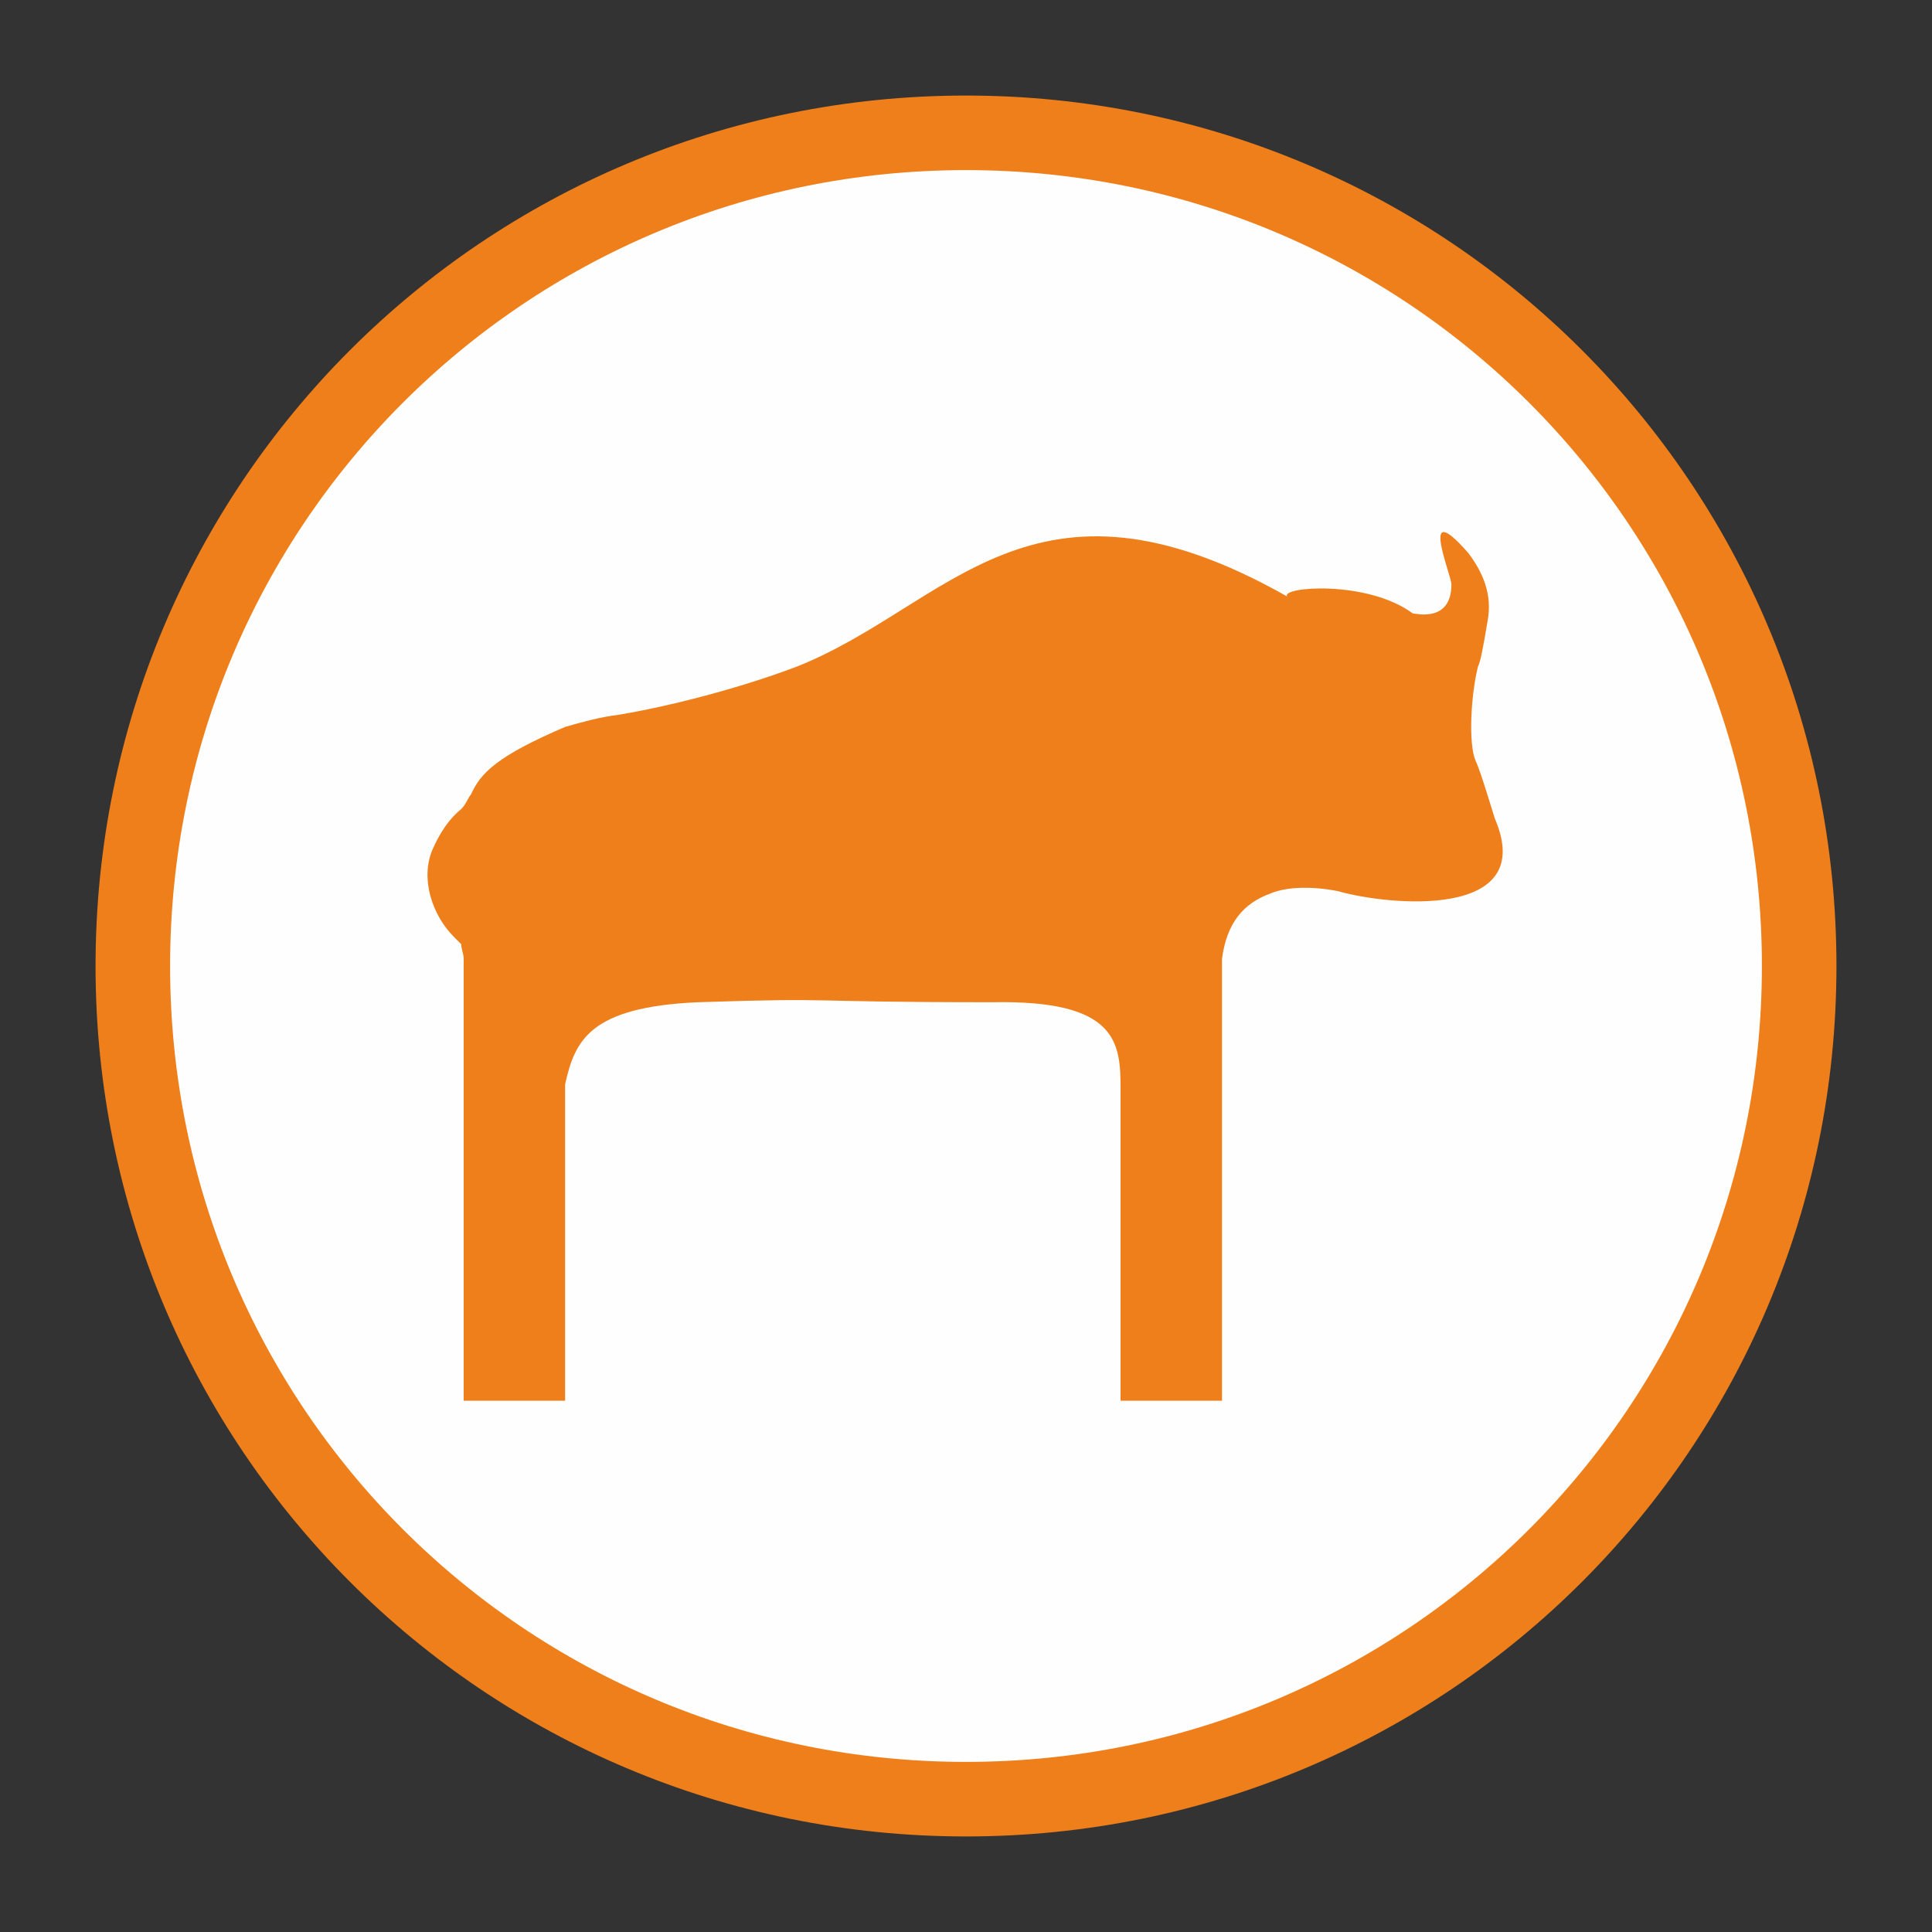
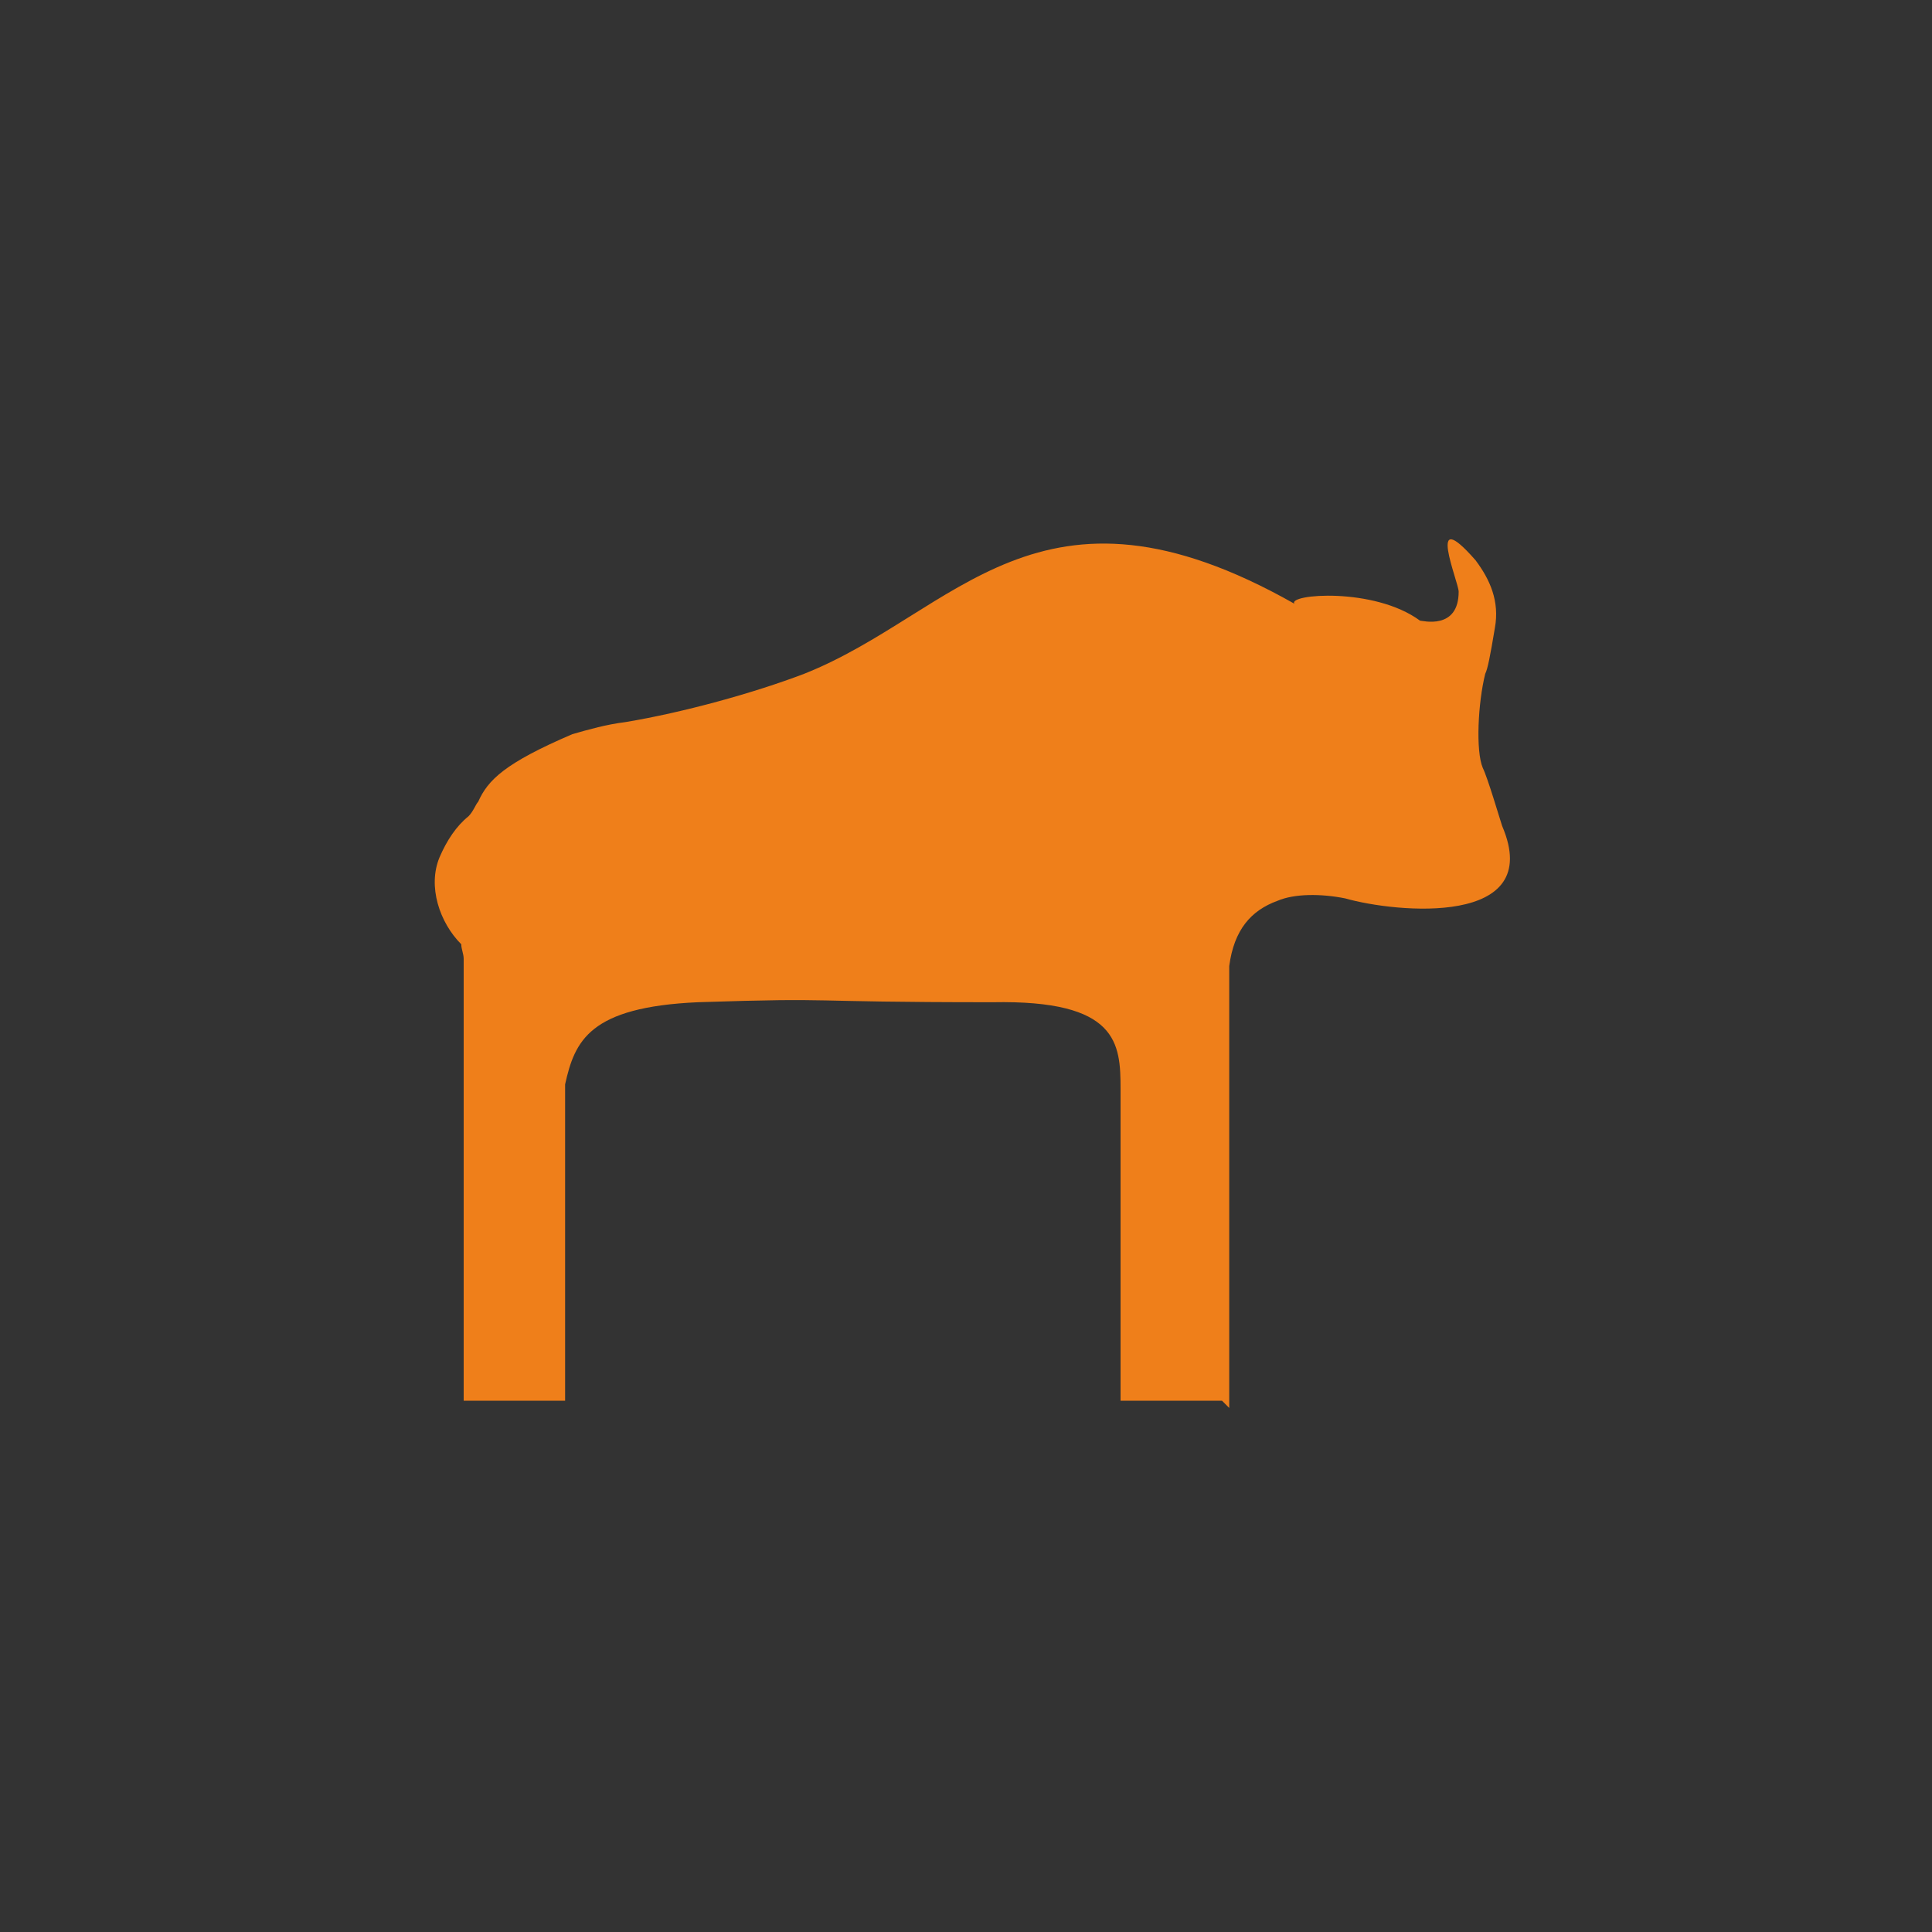
<svg xmlns="http://www.w3.org/2000/svg" xml:space="preserve" width="8mm" height="8mm" version="1.1" style="shape-rendering:geometricPrecision; text-rendering:geometricPrecision; image-rendering:optimizeQuality; fill-rule:evenodd; clip-rule:evenodd" viewBox="0 0 800 800">
  <rect x="0" y="0" width="800" height="800" fill="#333333" stroke="none" />
  <defs>
    <style type="text/css">
   
    .str0 {stroke:#EF7F1A;stroke-width:30.87}
    .fil1 {fill:none;fill-rule:nonzero}
    .fil0 {fill:#FEFEFE;fill-rule:nonzero}
    .fil2 {fill:#EF7F1A;fill-rule:nonzero}
   
  </style>
  </defs>
  <g id="Слой_x0020_1">
    <g id="_848726320">
-       <path class="fil0" d="M745 400c0,191 -154,345 -345,345 -191,0 -345,-154 -345,-345 0,-191 154,-345 345,-345 191,0 345,154 345,345z" />
-       <path class="fil1 str0" d="M745 400c0,191 -154,345 -345,345 -191,0 -345,-154 -345,-345 0,-191 154,-345 345,-345 191,0 345,154 345,345z" />
-       <path class="fil2" d="M506 580l-42 0 0 -129c0,-19 -1,-37 -53,-36 -83,0 -61,-2 -122,0 -45,2 -51,16 -55,34l0 131 -42 0 0 -183c0,-2 -1,-4 -1,-6l-3 -3c-9,-9 -14,-24 -9,-36 3,-7 7,-13 12,-17 2,-2 3,-5 4,-6 4,-9 11,-16 39,-28 7,-2 14,-4 22,-5 24,-4 53,-12 74,-20 63,-25 97,-89 203,-29 -3,-4 33,-7 52,7 1,0 16,4 16,-12 0,-4 -14,-37 7,-13 6,8 10,17 8,28 -2,12 -3,17 -4,19 -3,12 -4,32 -1,39 2,4 7,21 8,24 18,42 -44,36 -65,30 -10,-2 -21,-2 -28,1 -11,4 -18,12 -20,27l0 183z" />
+       <path class="fil2" d="M506 580l-42 0 0 -129c0,-19 -1,-37 -53,-36 -83,0 -61,-2 -122,0 -45,2 -51,16 -55,34l0 131 -42 0 0 -183c0,-2 -1,-4 -1,-6c-9,-9 -14,-24 -9,-36 3,-7 7,-13 12,-17 2,-2 3,-5 4,-6 4,-9 11,-16 39,-28 7,-2 14,-4 22,-5 24,-4 53,-12 74,-20 63,-25 97,-89 203,-29 -3,-4 33,-7 52,7 1,0 16,4 16,-12 0,-4 -14,-37 7,-13 6,8 10,17 8,28 -2,12 -3,17 -4,19 -3,12 -4,32 -1,39 2,4 7,21 8,24 18,42 -44,36 -65,30 -10,-2 -21,-2 -28,1 -11,4 -18,12 -20,27l0 183z" />
    </g>
  </g>
</svg>